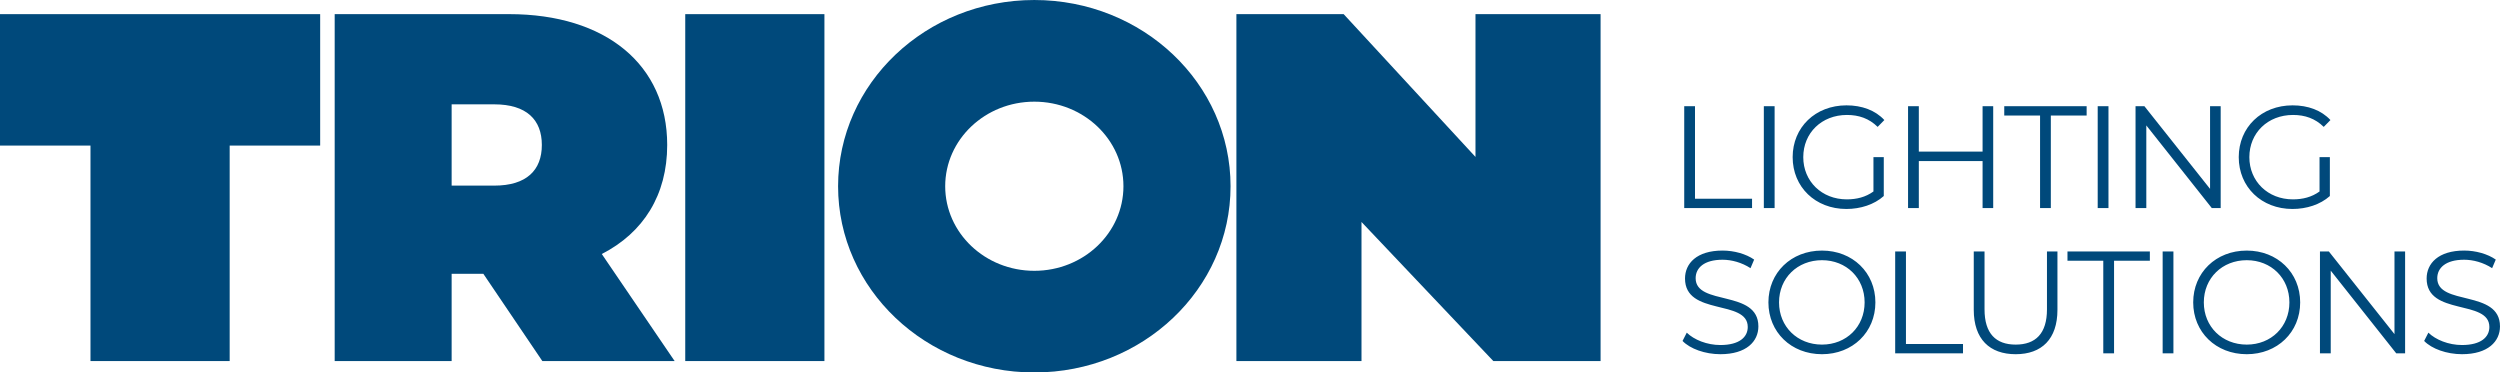
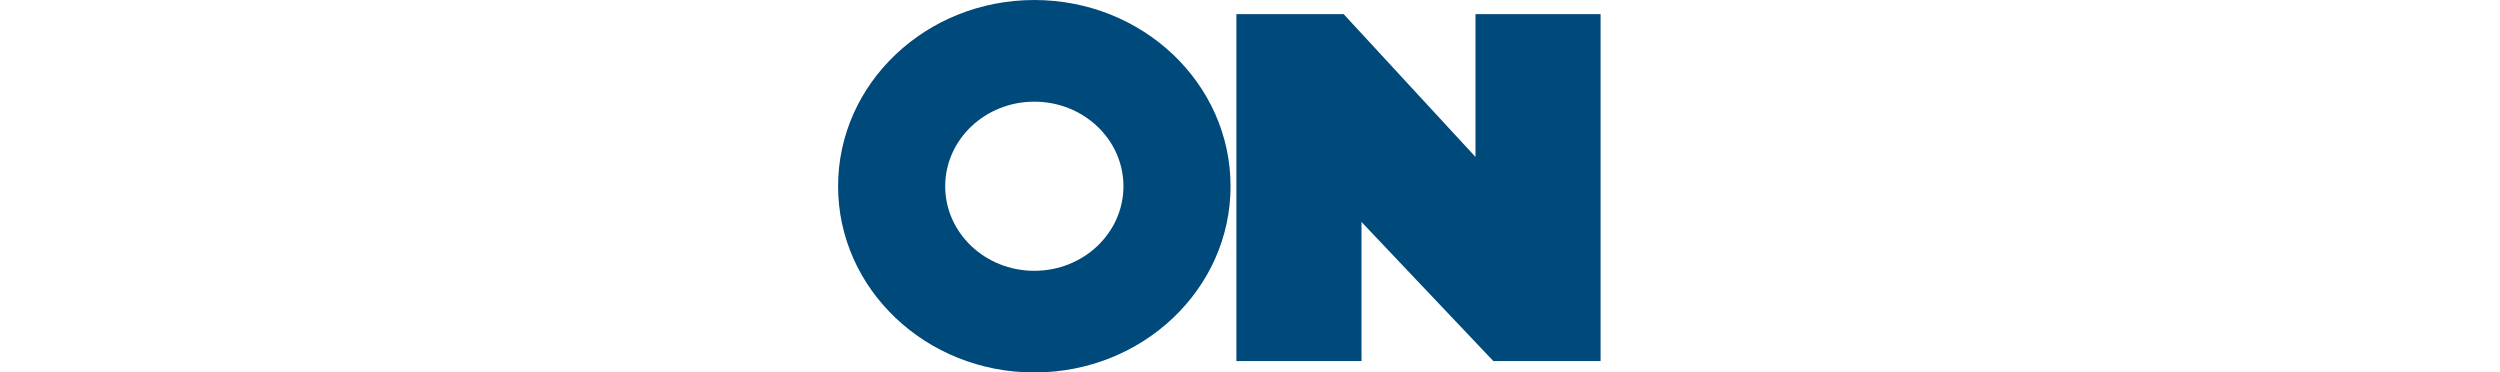
<svg xmlns="http://www.w3.org/2000/svg" xml:space="preserve" width="100mm" height="14.899mm" version="1.1" style="shape-rendering:geometricPrecision; text-rendering:geometricPrecision; image-rendering:optimizeQuality; fill-rule:evenodd; clip-rule:evenodd" viewBox="0 0 2011.61 299.7">
  <defs>
    <style type="text/css">
   
    .fil1 {fill:#00497B}
    .fil0 {fill:#00497B;fill-rule:nonzero}
   
  </style>
  </defs>
  <g id="Слой_x0020_1">
    <g id="_2053657250896">
-       <path class="fil0" d="M1384.3 285c20.96,0 30.57,-10.31 30.57,-22.37 0,-29.86 -50.48,-16.28 -50.48,-38.77 0,-8.2 6.67,-14.87 21.67,-14.87 7.26,0 15.46,2.23 22.48,6.79l2.93 -6.91c-6.56,-4.57 -16.16,-7.26 -25.41,-7.26 -20.85,0 -30.22,10.42 -30.22,22.49 0,30.33 50.48,16.51 50.48,39 0,8.08 -6.67,14.52 -22.02,14.52 -10.77,0 -21.2,-4.22 -27.05,-9.95l-3.4 6.67c6.09,6.33 18.15,10.66 30.45,10.66zm-29.1 -117.57l54.58 0 0 -7.5 -45.91 0 0 -74.48 -8.67 0 0 81.98zm64.06 0l8.67 0 0 -81.98 -8.67 0 0 81.98zm88.18 -13.35c-6.33,4.57 -13.59,6.33 -21.43,6.33 -20.15,0 -35.02,-14.52 -35.02,-33.96 0,-19.56 14.87,-33.96 35.14,-33.96 9.6,0 17.8,2.81 24.71,9.6l5.39 -5.5c-7.26,-7.85 -18.04,-11.83 -30.45,-11.83 -25.06,0 -43.33,17.68 -43.33,41.69 0,24.01 18.27,41.69 43.22,41.69 11.36,0 22.37,-3.51 30.1,-10.42l0 -31.27 -8.31 0 0 27.64zm87.83 -68.63l0 36.54 -51.3 0 0 -36.54 -8.67 0 0 81.98 8.67 0 0 -37.83 51.3 0 0 37.83 8.55 0 0 -81.98 -8.55 0zm46.25 81.98l8.67 0 0 -74.49 28.81 0 0 -7.49 -66.29 0 0 7.49 28.81 0 0 74.49zm46.38 0l8.67 0 0 -81.98 -8.67 0 0 81.98zm90.41 -81.98l0 66.52 -52.82 -66.52 -7.14 0 0 81.98 8.67 0 0 -66.52 52.7 66.52 7.14 0 0 -81.98 -8.55 0zm88.07 68.63c-6.33,4.57 -13.59,6.33 -21.43,6.33 -20.15,0 -35.02,-14.52 -35.02,-33.96 0,-19.56 14.87,-33.96 35.14,-33.96 9.6,0 17.8,2.81 24.71,9.6l5.39 -5.5c-7.26,-7.85 -18.04,-11.83 -30.45,-11.83 -25.06,0 -43.33,17.68 -43.33,41.69 0,24.01 18.27,41.69 43.22,41.69 11.36,0 22.37,-3.51 30.1,-10.42l0 -31.27 -8.31 0 0 27.64zm-400.34 130.92c24.59,0 42.98,-17.68 42.98,-41.69 0,-24.01 -18.39,-41.69 -42.98,-41.69 -24.83,0 -43.1,17.8 -43.1,41.69 0,23.89 18.27,41.69 43.1,41.69zm0 -7.73c-19.79,0 -34.55,-14.41 -34.55,-33.96 0,-19.56 14.76,-33.96 34.55,-33.96 19.67,0 34.31,14.41 34.31,33.96 0,19.56 -14.64,33.96 -34.31,33.96zm58.9 7.03l54.58 0 0 -7.5 -45.91 0 0 -74.48 -8.67 0 0 81.98zm96.96 0.7c20.96,0 33.61,-12.18 33.61,-35.72l0 -46.96 -8.43 0 0 46.61c0,19.44 -9.14,28.34 -25.18,28.34 -15.93,0 -25.06,-8.9 -25.06,-28.34l0 -46.61 -8.67 0 0 46.96c0,23.54 12.76,35.72 33.73,35.72zm70.49 -0.7l8.67 0 0 -74.49 28.81 0 0 -7.49 -66.29 0 0 7.49 28.81 0 0 74.49zm47.77 0l8.67 0 0 -81.98 -8.67 0 0 81.98zm67.68 0.7c24.59,0 42.98,-17.68 42.98,-41.69 0,-24.01 -18.39,-41.69 -42.98,-41.69 -24.83,0 -43.1,17.8 -43.1,41.69 0,23.89 18.27,41.69 43.1,41.69zm0 -7.73c-19.79,0 -34.55,-14.41 -34.55,-33.96 0,-19.56 14.76,-33.96 34.55,-33.96 19.67,0 34.31,14.41 34.31,33.96 0,19.56 -14.64,33.96 -34.31,33.96zm118.86 -74.96l0 66.52 -52.82 -66.52 -7.14 0 0 81.98 8.67 0 0 -66.52 52.7 66.52 7.14 0 0 -81.98 -8.55 0zm54.33 82.68c20.96,0 30.57,-10.31 30.57,-22.37 0,-29.86 -50.48,-16.28 -50.48,-38.77 0,-8.2 6.67,-14.87 21.67,-14.87 7.26,0 15.46,2.23 22.48,6.79l2.93 -6.91c-6.56,-4.57 -16.16,-7.26 -25.41,-7.26 -20.85,0 -30.22,10.42 -30.22,22.49 0,30.33 50.48,16.51 50.48,39 0,8.08 -6.67,14.52 -22.02,14.52 -10.77,0 -21.2,-4.22 -27.05,-9.95l-3.4 6.67c6.09,6.33 18.15,10.66 30.45,10.66z" />
      <g>
        <polygon class="fil0" points="1187.24,11.38 1187.24,126.27 1081.17,11.38 994.86,11.38 994.86,290.52 1095.52,290.52 1095.52,178.61 1201.6,290.52 1287.9,290.52 1287.9,11.38 " />
-         <polygon class="fil0" points="551.38,290.52 663.37,290.52 663.37,11.38 551.38,11.38 " />
-         <path class="fil0" d="M435.99 116.65c0,20.34 -12.36,32.7 -38.28,32.7l-34.3 0 0 -65.4 34.3 0c25.92,0 38.28,12.36 38.28,32.7zm0.4 173.87l106.45 0 -58.62 -86.14c33.5,-17.15 52.64,-47.45 52.64,-87.73 0,-64.6 -49.45,-105.28 -127.21,-105.28l-140.35 0 0 279.15 94.11 0 0 -70.19 25.52 0 47.46 70.19z" />
-         <polygon class="fil0" points="72.81,290.52 184.8,290.52 184.8,117.13 257.62,117.13 257.62,11.38 -0,11.38 -0,117.13 72.81,117.13 " />
        <path class="fil1" d="M832.26 0c87.21,0 157.9,67.09 157.9,149.85 0,82.76 -70.7,149.85 -157.9,149.85 -87.21,0 -157.9,-67.09 -157.9,-149.85 0,-82.76 70.69,-149.85 157.9,-149.85zm0 81.8c39.6,0 71.71,30.47 71.71,68.05 0,37.58 -32.1,68.05 -71.71,68.05 -39.6,0 -71.71,-30.47 -71.71,-68.05 0,-37.58 32.11,-68.05 71.71,-68.05z" />
      </g>
    </g>
  </g>
</svg>